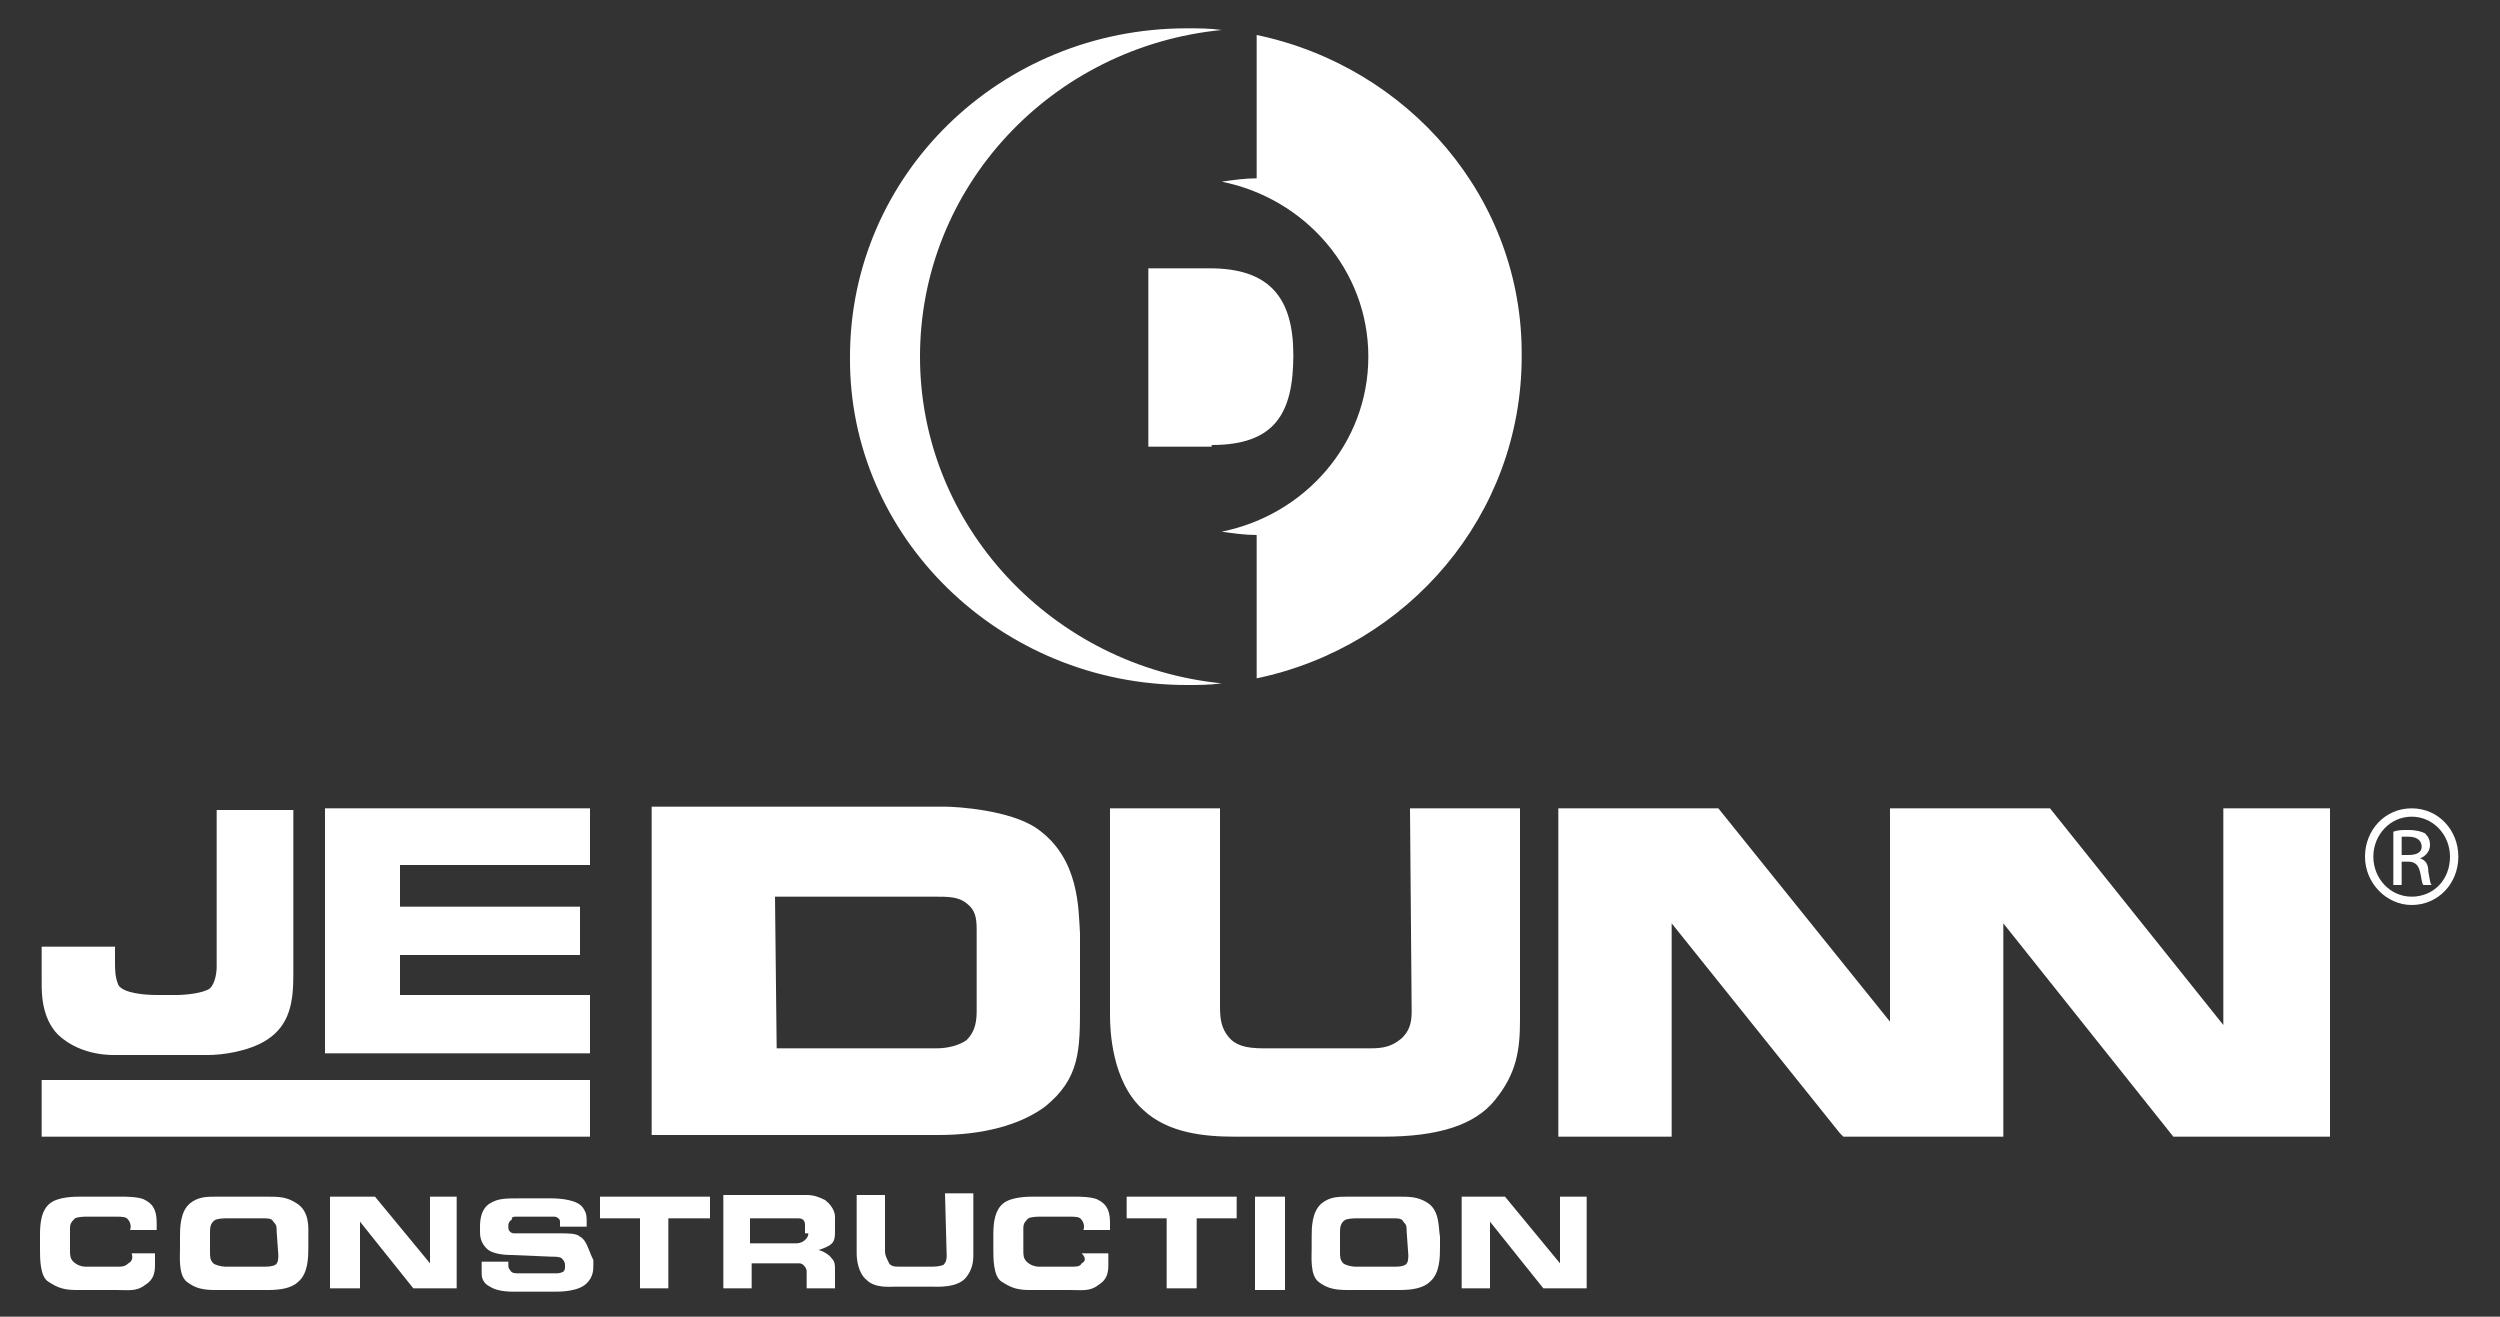
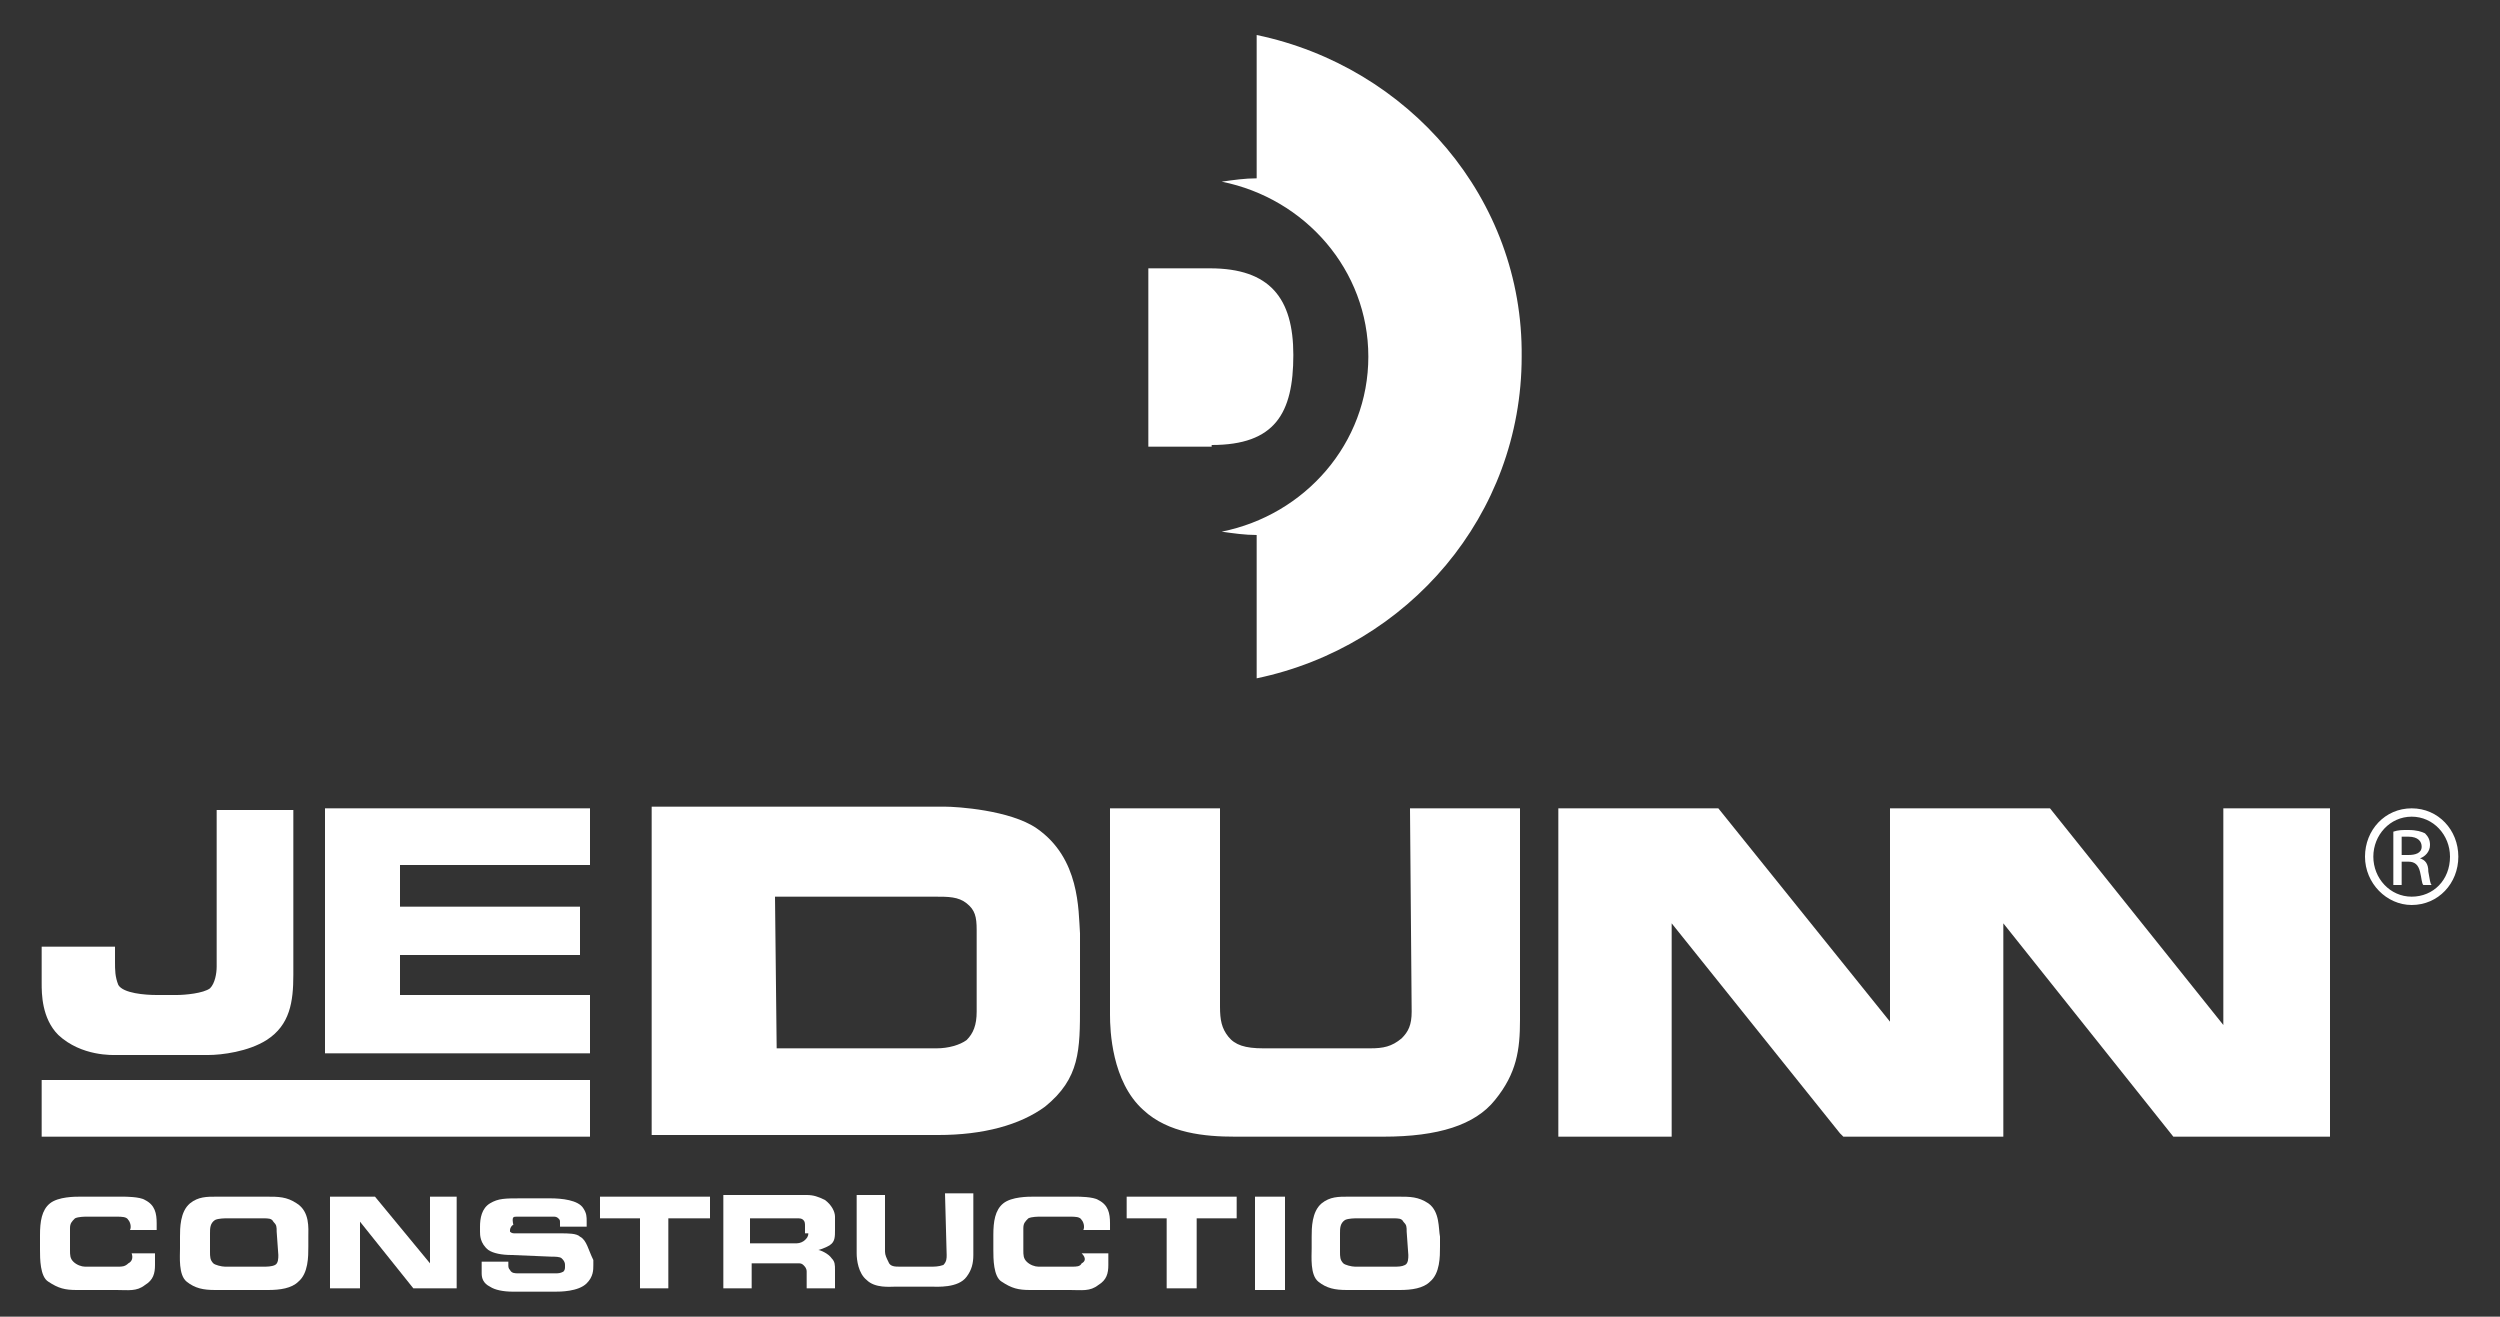
<svg xmlns="http://www.w3.org/2000/svg" id="Layer_1" x="0px" y="0px" viewBox="0 0 150 79" style="enable-background:new 0 0 150 79;" xml:space="preserve">
  <rect x="0" y="0" width="150" height="79" fill="#333333" stroke="none" />
  <style type="text/css">	.st0{fill:#FFFFFF;}</style>
  <g>
    <g>
      <path class="st0" d="M144.7,48.5L144.7,48.5c-1.6,0-2.8,1.3-2.8,2.9c0,1.6,1.3,2.9,2.8,2.9c1.6,0,2.8-1.3,2.8-2.9   C147.5,49.8,146.3,48.5,144.7,48.5z M144.7,53.8c-1.3,0-2.3-1.1-2.3-2.4c0-1.3,1-2.4,2.3-2.4h0c1.3,0,2.3,1.1,2.3,2.4   C147,52.8,146,53.8,144.7,53.8z" />
      <path class="st0" d="M145.2,51.5L145.2,51.5c0.3-0.1,0.6-0.4,0.6-0.8c0-0.3-0.1-0.5-0.3-0.7c-0.2-0.1-0.5-0.2-1-0.2   c-0.4,0-0.6,0-0.9,0.1v3.2h0.5v-1.4h0.4c0.4,0,0.6,0.2,0.7,0.6c0.1,0.4,0.1,0.7,0.2,0.8h0.5c-0.1-0.1-0.1-0.3-0.2-0.8   C145.7,51.8,145.5,51.6,145.2,51.5z M144.5,51.3h-0.4v-1.1c0.1,0,0.2,0,0.4,0c0.6,0,0.8,0.3,0.8,0.6   C145.3,51.2,144.9,51.3,144.5,51.3z" />
    </g>
    <g>
      <path class="st0" d="M7,63.3h5.5c0.8,0,2.4-0.2,3.5-0.9c1.4-0.9,1.6-2.3,1.6-3.9v-9.9H13V58c0,0.4-0.1,1-0.4,1.3   c-0.4,0.3-1.5,0.4-2,0.4H9.4c-0.7,0-2-0.1-2.3-0.6c-0.2-0.5-0.2-0.9-0.2-1.4v-0.9H2.5V59c0,0.6,0,2.1,1,3.1   C4.9,63.4,6.8,63.3,7,63.3z" />
      <polygon class="st0" points="35.4,59.7 24,59.7 24,57.3 34.8,57.3 34.8,54.4 24,54.4 24,51.9 35.4,51.9 35.4,48.5 19.5,48.5    19.5,63.2 35.4,63.2   " />
      <rect x="2.5" y="64.8" class="st0" width="32.9" height="3.4" />
      <path class="st0" d="M62.2,49.7c-1.6-1.1-4.8-1.3-5.5-1.3H39.1v19.7h17.2c2.7,0,4.9-0.6,6.4-1.7c2.1-1.7,2.1-3.4,2.1-6.1   c0-0.2,0-0.4,0-0.7v-3.2c0-0.1,0-0.2,0-0.4C64.7,54.6,64.8,51.5,62.2,49.7z M46.5,53.8h9.6c0.8,0,1.4,0,1.9,0.4   c0.5,0.4,0.6,0.8,0.6,1.6v4.9c0,0.8-0.2,1.3-0.6,1.7c-0.4,0.3-1.1,0.5-1.8,0.5h-9.6L46.5,53.8z" />
      <path class="st0" d="M84.7,60.7c0,0.8-0.2,1.2-0.6,1.6c-0.6,0.5-1.1,0.6-1.9,0.6h-6.4c-1.1,0-1.7-0.2-2.1-0.7   c-0.4-0.5-0.5-1-0.5-1.8V48.5h-6.6v12.4c0,0.9,0.1,4,2,5.7c1.5,1.4,3.7,1.6,5.5,1.6l8,0c0.1,0,0.2,0,0.3,0c0.2,0,0.4,0,0.6,0   c3.3,0,5.5-0.7,6.7-2.2c1.3-1.6,1.5-3,1.5-4.8V48.5h-6.6L84.7,60.7L84.7,60.7z" />
      <polygon class="st0" points="133.4,61.5 123,48.5 113.4,48.5 113.4,61.3 103.1,48.5 93.5,48.5 93.5,68.2 100.3,68.2 100.3,55.4    110.4,68 110.6,68.2 120.2,68.2 120.2,55.4 130.4,68.2 139.8,68.2 139.8,48.5 133.4,48.5   " />
-       <path class="st0" d="M71.2,41.1c0.7,0,1.4,0,2.1-0.1c-10.1-1-18.1-9.4-18.1-19.6c0-10.2,7.9-18.6,18.1-19.6   c-0.7-0.1-1.4-0.1-2.1-0.1c-11.2,0-20.2,8.8-20.2,19.7C50.9,32.2,60,41.1,71.2,41.1z" />
      <path class="st0" d="M75.4,2.1v8.6c-0.7,0-1.4,0.1-2.1,0.2c5,1,8.8,5.3,8.8,10.5c0,5.2-3.8,9.5-8.8,10.5c0.7,0.1,1.4,0.2,2.1,0.2   v8.6c9.1-1.9,15.9-9.8,15.9-19.3C91.4,11.9,84.5,4,75.4,2.1z" />
      <path class="st0" d="M72.7,26.7c3.8,0,4.9-1.9,4.9-5.4c0-3.4-1.4-5.2-5-5.2h-3.7l0,10.7H72.7z" />
      <path class="st0" d="M17.8,72.2c-0.6-0.4-1.1-0.4-1.8-0.4h-3c-0.6,0-1.1,0-1.6,0.4c-0.6,0.5-0.6,1.5-0.6,2v0.7   c0,0.5-0.1,1.6,0.4,2c0.5,0.4,1,0.5,1.7,0.5h3.2c0.7,0,1.4-0.1,1.8-0.5c0.6-0.5,0.6-1.5,0.6-2.1v-0.6   C18.5,73.7,18.6,72.7,17.8,72.2z M16.7,75.3c0,0.2,0,0.5-0.2,0.6C16.3,76,16,76,15.8,76h-2.3c-0.2,0-0.6-0.1-0.7-0.2   c-0.2-0.2-0.2-0.4-0.2-0.7V74c0-0.3,0-0.6,0.3-0.8c0.2-0.1,0.6-0.1,0.7-0.1h2.2c0.3,0,0.5,0,0.6,0.2c0.2,0.2,0.2,0.3,0.2,0.6   L16.7,75.3L16.7,75.3z" />
      <polygon class="st0" points="25.8,75.8 22.5,71.8 19.8,71.8 19.8,77.3 21.6,77.3 21.6,73.3 24.8,77.3 27.4,77.3 27.4,71.8    25.8,71.8   " />
-       <path class="st0" d="M34.8,74.2c-0.2-0.2-0.7-0.2-1.2-0.2l-2.7,0c-0.1,0-0.2,0-0.3-0.1c-0.1-0.1-0.1-0.2-0.1-0.3v-0.1   c0-0.1,0.1-0.3,0.2-0.3C30.7,73,30.8,73,31,73h2.2c0.1,0,0.2,0,0.3,0.1c0.1,0.1,0.1,0.1,0.1,0.3v0.2h1.6v-0.3c0-0.3,0-0.5-0.2-0.8   c-0.3-0.5-1.3-0.6-2-0.6h-1.7c-1,0-1.4,0-1.9,0.3c-0.5,0.3-0.6,0.9-0.6,1.4v0.3c0,0.2,0,0.7,0.5,1.1c0.3,0.2,0.8,0.3,1.4,0.3   l2.4,0.1c0.2,0,0.5,0,0.6,0.1c0.1,0.1,0.2,0.2,0.2,0.4v0.1c0,0.1,0,0.2-0.1,0.3c-0.2,0.1-0.3,0.1-0.5,0.1h-2.2   c-0.2,0-0.4,0-0.5-0.2c-0.1-0.1-0.1-0.2-0.1-0.3v-0.2h-1.6v0.7c0,0.3,0.1,0.6,0.5,0.8c0.3,0.2,0.8,0.3,1.4,0.3h2.5   c0.3,0,1.4,0,1.9-0.5c0.4-0.4,0.4-0.8,0.4-1.1v-0.3C35.3,75,35.2,74.4,34.8,74.2z" />
+       <path class="st0" d="M34.8,74.2c-0.2-0.2-0.7-0.2-1.2-0.2l-2.7,0c-0.1,0-0.2,0-0.3-0.1v-0.1   c0-0.1,0.1-0.3,0.2-0.3C30.7,73,30.8,73,31,73h2.2c0.1,0,0.2,0,0.3,0.1c0.1,0.1,0.1,0.1,0.1,0.3v0.2h1.6v-0.3c0-0.3,0-0.5-0.2-0.8   c-0.3-0.5-1.3-0.6-2-0.6h-1.7c-1,0-1.4,0-1.9,0.3c-0.5,0.3-0.6,0.9-0.6,1.4v0.3c0,0.2,0,0.7,0.5,1.1c0.3,0.2,0.8,0.3,1.4,0.3   l2.4,0.1c0.2,0,0.5,0,0.6,0.1c0.1,0.1,0.2,0.2,0.2,0.4v0.1c0,0.1,0,0.2-0.1,0.3c-0.2,0.1-0.3,0.1-0.5,0.1h-2.2   c-0.2,0-0.4,0-0.5-0.2c-0.1-0.1-0.1-0.2-0.1-0.3v-0.2h-1.6v0.7c0,0.3,0.1,0.6,0.5,0.8c0.3,0.2,0.8,0.3,1.4,0.3h2.5   c0.3,0,1.4,0,1.9-0.5c0.4-0.4,0.4-0.8,0.4-1.1v-0.3C35.3,75,35.2,74.4,34.8,74.2z" />
      <polygon class="st0" points="36,73.1 38.4,73.1 38.4,77.3 40.1,77.3 40.1,73.1 42.6,73.1 42.6,71.8 36,71.8   " />
      <path class="st0" d="M49.5,72c-0.4-0.2-0.7-0.3-1.1-0.3h-5v5.6l1.7,0v-1.5h2.8c0.1,0,0.2,0,0.3,0.1c0.1,0.1,0.2,0.2,0.2,0.4v1h1.7   v-1.1c0-0.3,0-0.5-0.2-0.7c-0.2-0.3-0.7-0.5-0.8-0.5c0,0,0.4-0.1,0.7-0.3c0.3-0.2,0.3-0.5,0.3-0.9v-0.8   C50.1,72.7,49.9,72.3,49.5,72z M48.5,74c0,0.2-0.1,0.3-0.2,0.4c-0.1,0.1-0.3,0.2-0.5,0.2H45v-1.5h2.8c0.2,0,0.3,0,0.4,0.1   c0.1,0.1,0.1,0.2,0.1,0.4V74z" />
      <path class="st0" d="M56.8,75.3c0,0.2,0,0.4-0.2,0.6C56.3,76,56.1,76,55.8,76H54c-0.3,0-0.6,0-0.7-0.3c-0.1-0.2-0.2-0.4-0.2-0.6   v-3.4h-1.7v3.5c0,0.4,0.1,1.2,0.6,1.6c0.5,0.5,1.4,0.4,1.7,0.4h2.2c0.3,0,1.6,0.1,2.1-0.6c0.3-0.4,0.4-0.8,0.4-1.3v-3.7h-1.7   L56.8,75.3L56.8,75.3z" />
      <path class="st0" d="M64.9,75.8C64.8,76,64.6,76,64.3,76h-2c-0.2,0-0.5-0.1-0.7-0.3c-0.2-0.2-0.2-0.4-0.2-0.7v-1.3   c0-0.3,0.1-0.4,0.3-0.6c0.2-0.1,0.6-0.1,0.7-0.1h1.8c0.3,0,0.6,0,0.7,0.2c0.1,0.1,0.2,0.4,0.1,0.6h1.6v-0.4c0-0.6-0.1-1.1-0.7-1.4   c-0.3-0.2-1.2-0.2-1.3-0.2h-2.6c-0.3,0-1.3,0-1.8,0.4c-0.5,0.4-0.6,1.1-0.6,1.9v0.9c0,0.5,0,1.6,0.5,1.9c0.6,0.4,1,0.5,1.7,0.5   h2.4c0.7,0,1.2,0.1,1.7-0.3c0.5-0.3,0.6-0.7,0.6-1.2v-0.7h-1.6C65.2,75.5,65.1,75.7,64.9,75.8z" />
      <polygon class="st0" points="67.6,73.1 70,73.1 70,77.3 71.8,77.3 71.8,73.1 74.2,73.1 74.2,71.8 67.6,71.8   " />
      <rect x="75.3" y="71.8" class="st0" width="1.8" height="5.6" />
      <path class="st0" d="M85.7,72.2c-0.6-0.4-1.1-0.4-1.8-0.4h-3c-0.6,0-1.1,0-1.6,0.4c-0.6,0.5-0.6,1.5-0.6,2v0.7   c0,0.5-0.1,1.6,0.4,2c0.5,0.4,1,0.5,1.7,0.5H84c0.7,0,1.4-0.1,1.8-0.5c0.6-0.5,0.6-1.5,0.6-2.1v-0.6   C86.3,73.7,86.4,72.7,85.7,72.2z M84.5,75.3c0,0.2,0,0.5-0.2,0.6C84.1,76,83.9,76,83.6,76h-2.3c-0.2,0-0.6-0.1-0.7-0.2   c-0.2-0.2-0.2-0.4-0.2-0.7V74c0-0.3,0-0.6,0.3-0.8c0.2-0.1,0.6-0.1,0.7-0.1h2.2c0.3,0,0.5,0,0.6,0.2c0.2,0.2,0.2,0.3,0.2,0.6   L84.5,75.3L84.5,75.3z" />
-       <polygon class="st0" points="93.6,75.8 90.3,71.8 87.7,71.8 87.7,77.3 89.4,77.3 89.4,73.3 92.6,77.3 95.2,77.3 95.2,71.8    93.6,71.8   " />
      <path class="st0" d="M7.7,75.8C7.5,76,7.3,76,7.1,76h-2c-0.2,0-0.5-0.1-0.7-0.3c-0.2-0.2-0.2-0.4-0.2-0.7v-1.3   c0-0.3,0.1-0.4,0.3-0.6c0.2-0.1,0.6-0.1,0.7-0.1H7c0.3,0,0.6,0,0.7,0.2c0.1,0.1,0.2,0.4,0.1,0.6h1.6v-0.4c0-0.6-0.1-1.1-0.7-1.4   c-0.3-0.2-1.2-0.2-1.3-0.2H4.8c-0.3,0-1.3,0-1.8,0.4c-0.5,0.4-0.6,1.1-0.6,1.9v0.9c0,0.5,0,1.6,0.5,1.9c0.6,0.4,1,0.5,1.7,0.5h2.4   c0.7,0,1.2,0.1,1.7-0.3c0.5-0.3,0.6-0.7,0.6-1.2v-0.7H7.9C8,75.5,7.9,75.7,7.7,75.8z" />
    </g>
  </g>
</svg>